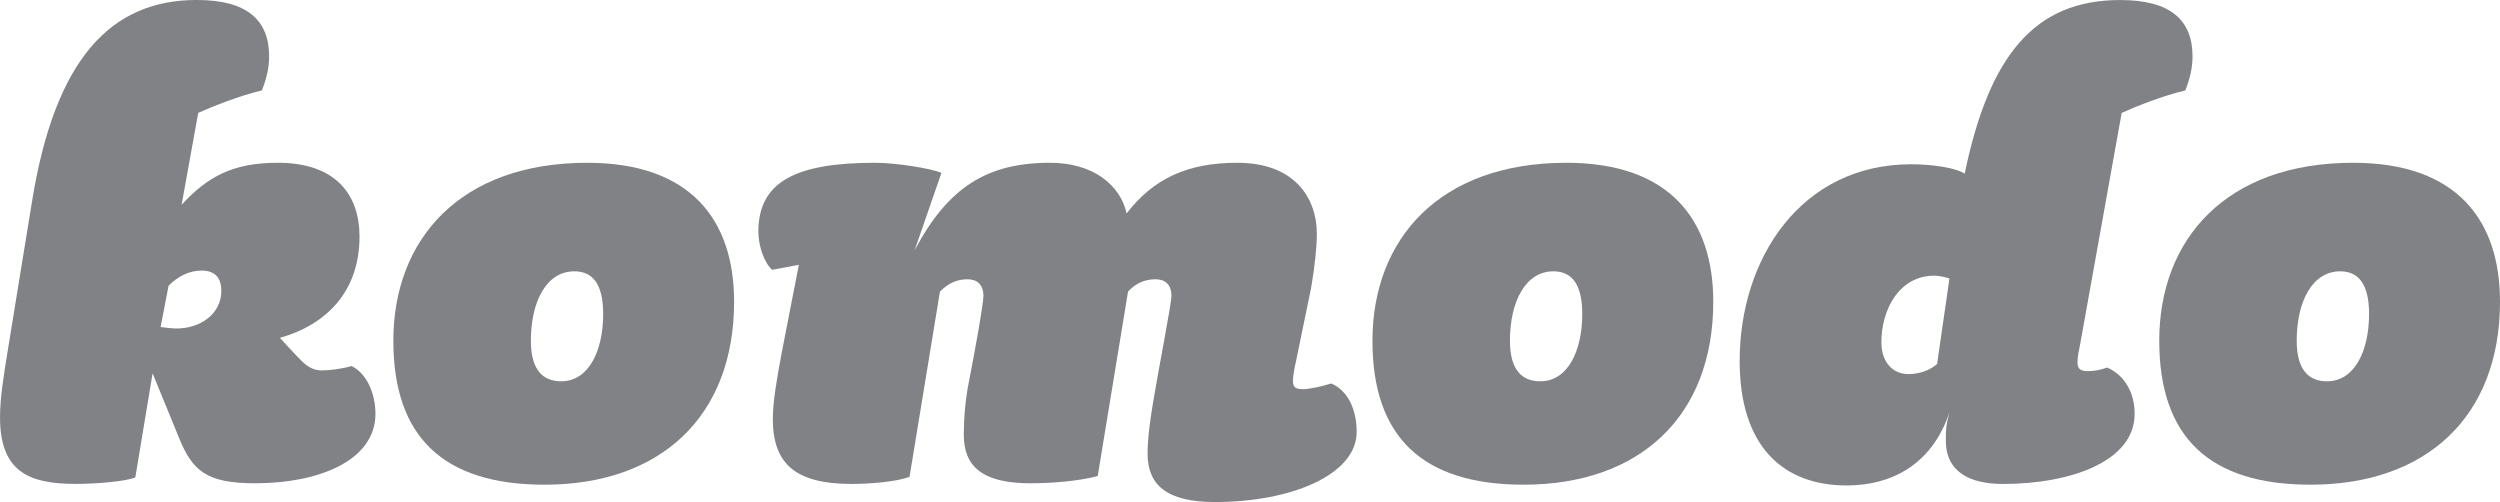
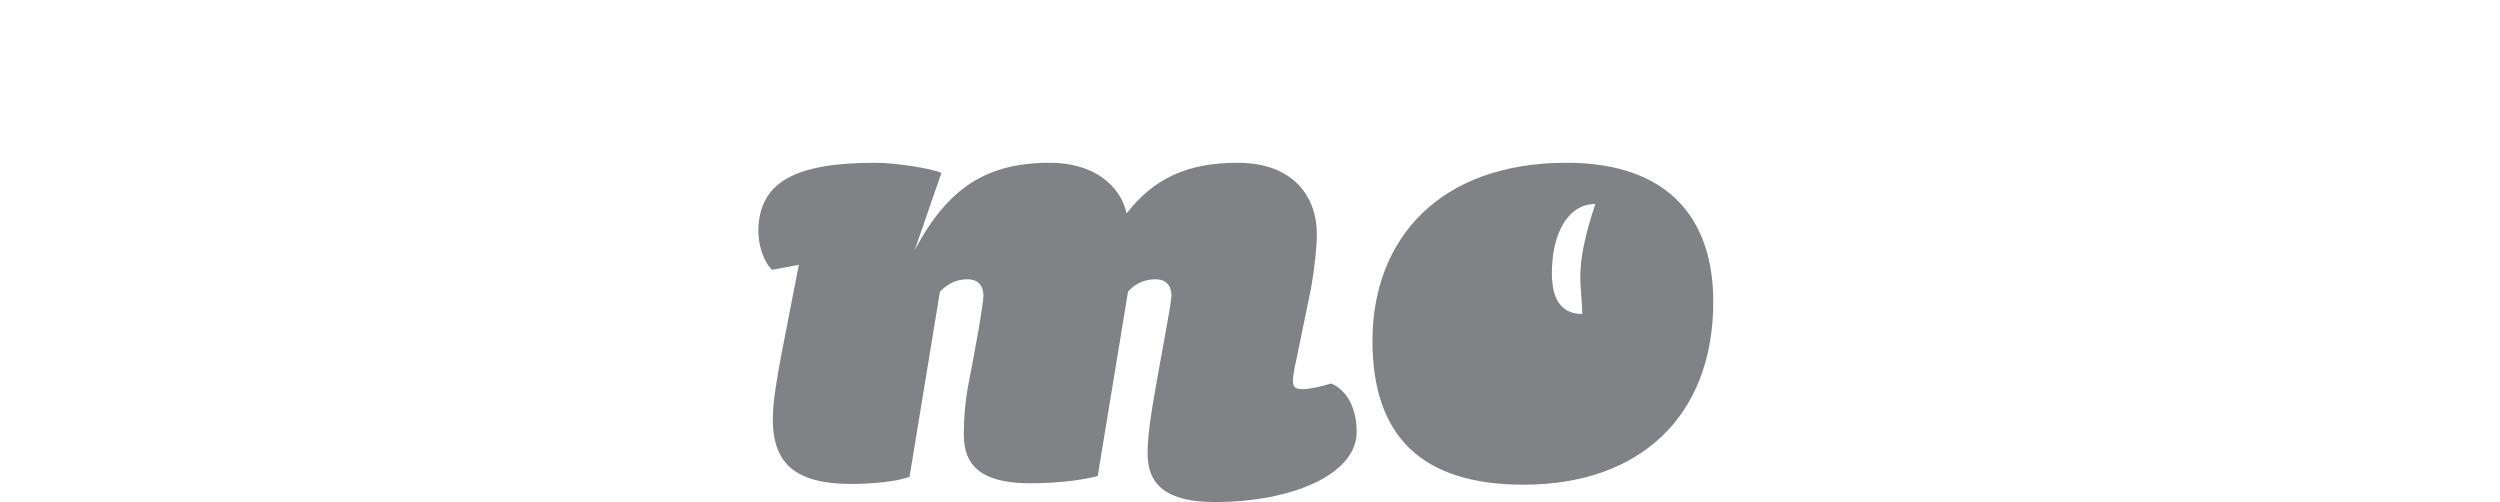
<svg xmlns="http://www.w3.org/2000/svg" version="1.1" id="Layer_1" x="0px" y="0px" width="278px" height="55.828px" viewBox="35.031 7.035 278 55.828" enable-background="new 35.031 7.035 278 55.828" xml:space="preserve">
-   <path fill="#808285" d="M76.781,53.047c0-2.246-0.971-4.496-2.654-5.307c-1.127,0.324-2.416,0.483-3.379,0.483  c-0.885,0-1.61-0.483-2.171-1.045c-0.963-0.965-2.419-2.577-2.419-2.577c5.15-1.442,8.852-5.145,8.852-11.26  c0-4.667-2.654-8.207-9.084-8.207c-4.993,0-7.808,1.534-10.698,4.669l1.845-10.214c1.615-0.729,4.668-1.938,7.077-2.497  c0.481-1.205,0.808-2.416,0.808-3.785c0-4.019-2.421-6.274-8.048-6.274c-9.491,0-15.769,6.438-18.338,22.528l-2.737,16.814  c-0.399,2.489-0.801,4.902-0.801,7.073c0,6.114,3.293,7.399,8.442,7.399c2.02,0,5.391-0.24,6.602-0.717L52,48.551l2.898,7.073  c1.527,3.781,3.063,5.151,8.531,5.151C70.425,60.776,76.781,58.279,76.781,53.047 M59.643,39.376c0,2.571-2.336,4.188-4.979,4.188  c-0.499,0-1.133-0.087-1.775-0.161l0.885-4.593c1.046-1.044,2.255-1.685,3.699-1.685C59.003,37.125,59.643,38.009,59.643,39.376" />
-   <path fill="#808285" d="M116.663,40.582c0-9.088-4.826-15.447-16.331-15.447c-14.159,0-21.561,8.532-21.561,19.79  c0,10.701,5.556,16.008,16.823,16.008C108.464,60.933,116.663,53.373,116.663,40.582 M102.103,41.948  c0,4.104-1.607,7.487-4.663,7.487c-1.932,0-3.376-1.128-3.376-4.509c0-4.423,1.767-7.721,4.829-7.721  C101.068,37.204,102.103,38.812,102.103,41.948" />
  <path fill="#808285" d="M185.892,55.067c0-2.255-0.804-4.505-2.822-5.391c-1.042,0.324-2.484,0.636-3.133,0.636  c-0.971,0-1.128-0.312-1.128-0.965c0-0.479,0.157-1.364,0.329-2.089l1.687-8.199c0.401-2.259,0.641-4.67,0.641-5.958  c0-4.263-2.657-7.966-8.846-7.966c-5.558,0-9.334,1.771-12.307,5.63c-0.724-3.216-3.787-5.63-8.521-5.63  c-7.007,0-11.354,2.737-15.055,9.736l2.98-8.608c-1.048-0.482-4.991-1.128-7.4-1.128c-8.771,0-12.954,2.098-12.954,7.646  c0,1.607,0.64,3.456,1.53,4.259l2.971-0.559l-1.929,9.896c-0.483,2.651-0.965,5.229-0.965,7.237c0,4.984,2.492,7.235,8.768,7.235  c2.018,0,5.072-0.24,6.438-0.804l3.379-20.59c0.966-0.965,1.927-1.364,3.068-1.364c1.036,0,1.767,0.559,1.767,1.849  c0,0.885-0.897,5.867-1.62,9.569c-0.399,1.931-0.565,4.184-0.565,5.871c0,3.544,2.094,5.394,7.4,5.394  c2.423,0,5.392-0.24,7.494-0.804l3.372-20.515c0.887-0.965,1.925-1.364,3.055-1.364c1.047,0,1.768,0.559,1.768,1.849  c0,0.885-1.366,7.799-2.01,11.665c-0.321,1.929-0.641,4.099-0.641,5.868c0,3.458,2.091,5.389,7.48,5.389  C178.653,62.864,185.892,59.808,185.892,55.067" />
-   <path fill="#808285" d="M225.546,40.582c0-9.088-4.829-15.447-16.335-15.447c-14.158,0-21.563,8.532-21.563,19.79  c0,10.701,5.554,16.008,16.813,16.008C217.335,60.933,225.546,53.373,225.546,40.582 M210.978,41.948  c0,4.104-1.609,7.487-4.663,7.487c-1.937,0-3.378-1.128-3.378-4.509c0-4.423,1.771-7.721,4.832-7.721  C209.934,37.204,210.978,38.812,210.978,41.948" />
-   <path fill="#808285" d="M278.84,13.312c0-4.021-2.411-6.274-8.043-6.274c-9.493,0-14.565,6.12-17.291,19.305  c-1.133-0.719-3.87-1.041-5.958-1.041c-12.226,0-19.067,10.46-19.067,21.879c0,9.413,4.749,13.837,11.905,13.837  c4.82,0,9.413-2.173,11.424-8.123c-0.402,1.444-0.402,2.008-0.402,3.136c0,3.537,2.737,4.82,6.357,4.82  c7.474,0,14.639-2.485,14.639-7.804c0-2.246-1.041-4.256-3.056-5.142c-0.717,0.239-1.29,0.401-2.174,0.401  c-0.97,0-1.127-0.401-1.127-1.049c0-0.48,0.157-1.284,0.324-2.09l4.59-25.577c1.604-0.729,4.656-1.936,7.078-2.497  C278.511,15.886,278.84,14.678,278.84,13.312 M251.809,38.009l-1.373,9.497c-0.8,0.721-1.998,1.13-3.213,1.13  c-1.534,0-2.98-1.13-2.98-3.548c0-3.692,2.018-7.397,5.88-7.397C250.679,37.691,251.327,37.844,251.809,38.009" />
-   <path fill="#808285" d="M313.031,40.582c0-9.088-4.83-15.447-16.329-15.447c-14.164,0-21.562,8.532-21.562,19.79  c0,10.701,5.548,16.008,16.82,16.008C304.827,60.933,313.031,53.373,313.031,40.582 M298.471,41.948  c0,4.104-1.611,7.487-4.673,7.487c-1.926,0-3.373-1.128-3.373-4.509c0-4.423,1.77-7.721,4.83-7.721  C297.428,37.204,298.471,38.812,298.471,41.948" />
+   <path fill="#808285" d="M225.546,40.582c0-9.088-4.829-15.447-16.335-15.447c-14.158,0-21.563,8.532-21.563,19.79  c0,10.701,5.554,16.008,16.813,16.008C217.335,60.933,225.546,53.373,225.546,40.582 M210.978,41.948  c-1.937,0-3.378-1.128-3.378-4.509c0-4.423,1.771-7.721,4.832-7.721  C209.934,37.204,210.978,38.812,210.978,41.948" />
</svg>